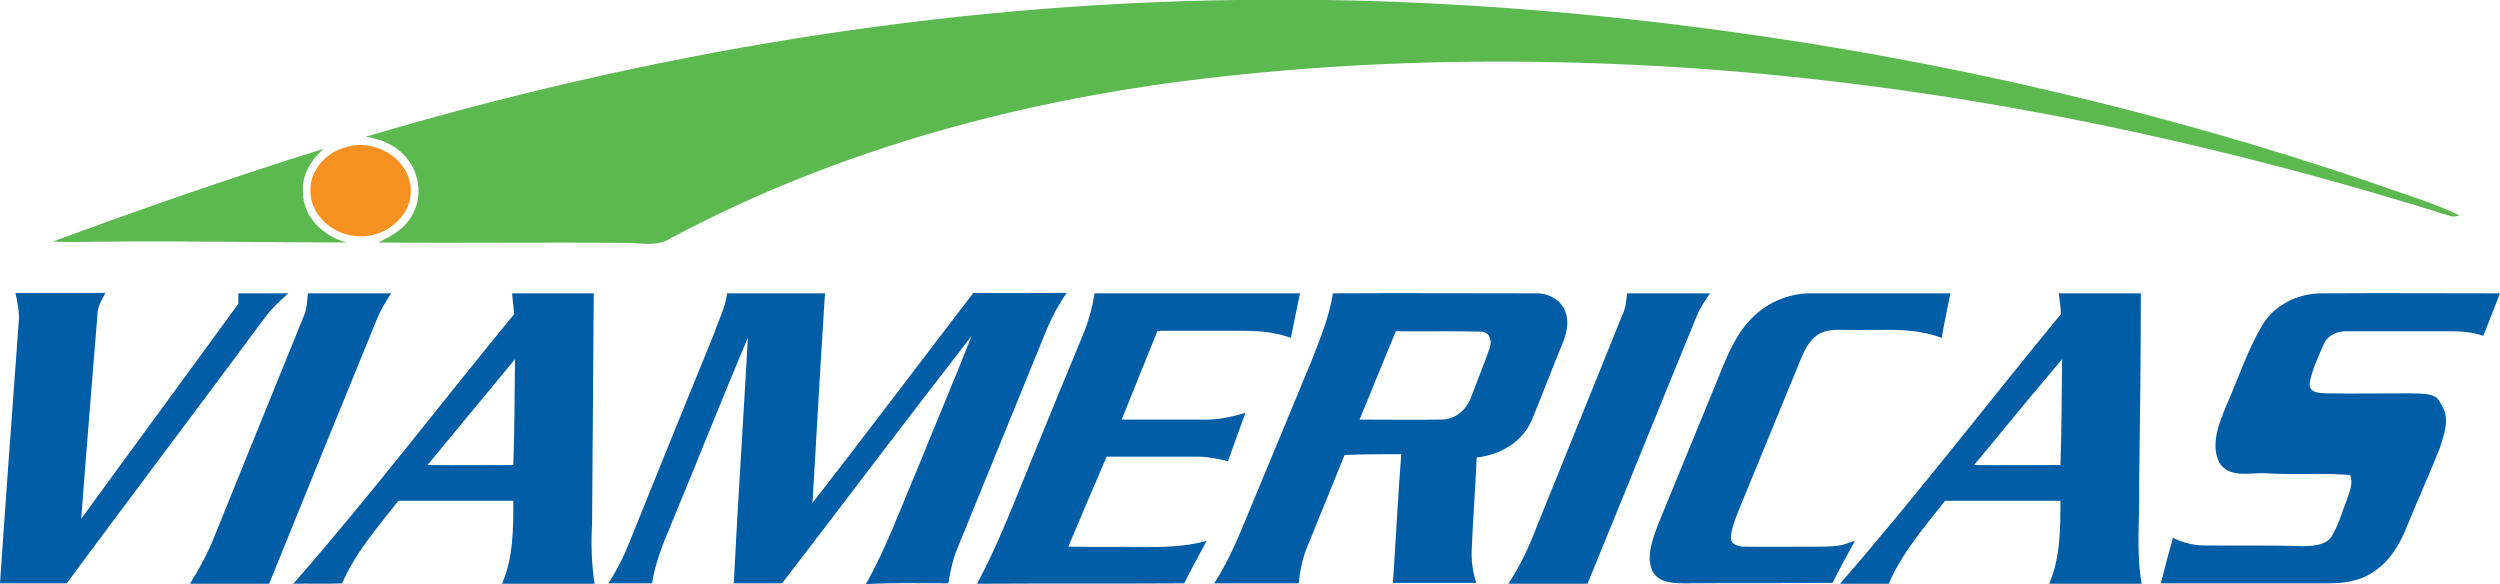
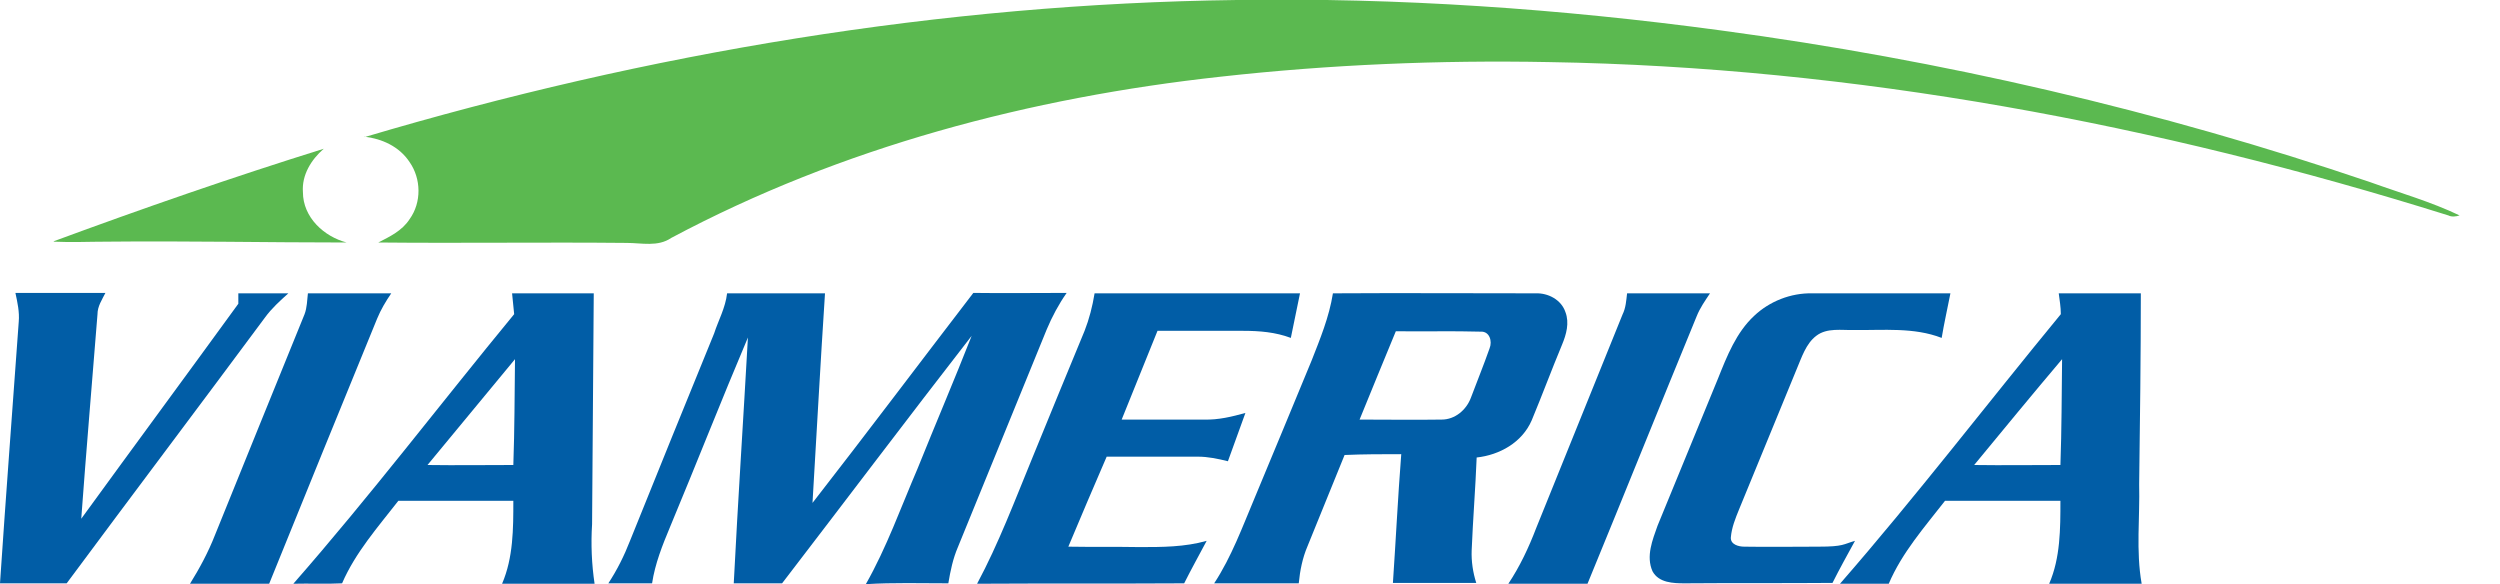
<svg xmlns="http://www.w3.org/2000/svg" version="1.1" viewBox="0 0 600 140.2">
  <defs>
    <style>
      .cls-1 {
        fill: #5bb950;
      }

      .cls-2 {
        fill: #f69020;
      }

      .cls-3 {
        fill: #015da6;
      }
    </style>
  </defs>
  <g>
    <g id="layer">
      <g>
        <path class="cls-1" d="M87.5,32.9C155.5,12.7,226,.9,296.8,0c38.8-.6,77.7,2.1,116.2,7.3,52.9,7.1,105.2,19.2,155.8,36.4,7.2,2.6,14.6,4.7,21.5,8-.9.3-1.9.4-2.7,0-69.9-21.9-142.6-35.6-215.9-36.8-26.3-.5-52.6.6-78.7,3.5-45.7,5-91,16.9-131.9,38.7-3.2,2.2-7.1,1.2-10.7,1.2-19.9-.2-39.8.1-59.6-.1,2.7-1.4,5.7-2.8,7.5-5.6,2.9-4,2.8-9.7,0-13.7-2.5-3.8-6.7-5.6-10.8-6.1" />
        <path class="cls-1" d="M12.9,57.9c21.4-7.9,43-15.4,64.8-22.2-3,2.6-5.3,6.3-5,10.4,0,6.1,5.1,10.7,10.5,12.1-19.2,0-38.4-.4-57.7-.2-4.1,0-8.3.2-12.6,0" />
-         <path class="cls-2" d="M82.8,35.4c6.7-2.3,15.4,2.3,15.8,10,.3,7.1-7.2,12.3-13.7,11.2-5.2-.6-10.2-4.9-10.4-10.4-.3-5.2,3.7-9.6,8.3-10.8" />
        <path class="cls-3" d="M57.2,70.4h12c-2,1.8-4,3.6-5.6,5.8-15.8,21.3-31.8,42.5-47.6,63.8H0c1.4-20.9,3-41.9,4.5-62.8.2-2.3-.3-4.6-.8-6.9h21.6c-.8,1.6-1.9,3.2-1.9,5.1-1.3,16.4-2.7,32.7-3.9,49.1,12.5-17.2,25.2-34.4,37.7-51.6,0-.8,0-1.6,0-2.5" />
        <path class="cls-3" d="M326.3,100.7c6.6,0,13.1.1,19.7,0,3.2,0,5.9-2.3,7-5.2,1.5-4,3.1-7.9,4.5-11.9.7-1.7,0-4.1-2.1-4-6.8-.2-13.6,0-20.4-.1-2.9,7-5.8,14.1-8.7,21.2M319.9,70.4c16.2-.1,32.5,0,48.7,0,2.9-.1,6.1,1.5,7.1,4.5,1,2.6.2,5.4-.8,7.8-2.5,6-4.8,12.2-7.3,18.2-2.3,5.3-7.7,8.3-13.2,8.9-.3,7.5-.9,14.9-1.2,22.3-.1,2.6.3,5.3,1.1,7.8h-20c.7-10.3,1.2-20.6,2-30.9-4.5,0-9.1,0-13.6.2-3,7.3-5.9,14.6-8.9,21.9-1.2,2.8-1.8,5.8-2.1,8.9h-20.3c4.2-6.4,6.8-13.6,9.8-20.7,4.5-10.9,9.1-21.8,13.6-32.8,2-5.1,4.2-10.4,5.1-16.1" />
        <path class="cls-3" d="M473.8,111.6c6.9.1,13.8,0,20.7,0,.3-8.5.3-16.9.4-25.4-7.1,8.4-14.1,16.9-21.1,25.4M494.1,70.4h19.7c0,15.3-.2,30.5-.4,45.8.2,8-.8,16,.6,23.9h-22.2c2.7-6.2,2.7-13.2,2.7-19.9h-27.7c-4.9,6.3-10.3,12.4-13.5,19.9h-11.7c18.3-21,35.3-43.2,53-64.7,0-1.7-.3-3.4-.5-5" />
        <path class="cls-3" d="M73.9,70.4h20c-1.3,1.9-2.5,3.9-3.4,6.1-8.7,21.2-17.3,42.4-25.9,63.6h-19c2.3-3.7,4.4-7.6,6-11.7,7.2-17.7,14.3-35.4,21.5-53,.6-1.6.6-3.3.8-5" />
        <path class="cls-3" d="M102.6,111.6c6.9.1,13.7,0,20.6,0,.3-8.5.3-16.9.4-25.4-7,8.5-14,16.9-21,25.4M122.9,70.4h19.6c-.1,18.5-.3,36.9-.4,55.4-.3,4.8-.1,9.6.6,14.3h-22.2c2.7-6.3,2.7-13.2,2.7-19.9h-27.6c-4.9,6.3-10.3,12.4-13.5,19.8-3.9.2-7.8,0-11.7.1,18.4-21,35.3-43.2,53-64.7-.2-1.7-.3-3.3-.5-5" />
        <path class="cls-3" d="M174.5,70.4h23.5c-1.1,16.8-2,33.5-3,50.3,13-16.7,25.7-33.6,38.6-50.4,7.5.1,14.9,0,22.4,0-1.9,2.7-3.5,5.7-4.8,8.8-7.1,17.4-14.2,34.8-21.3,52.2-1.2,2.8-1.8,5.7-2.3,8.7-6.6,0-13.2-.2-19.8.2,5-8.8,8.4-18.4,12.4-27.7,4.3-10.7,8.8-21.2,13-31.9-15.3,19.7-30.3,39.6-45.5,59.4h-11.6c1-19.7,2.3-39.3,3.4-59-6.4,15.1-12.4,30.4-18.7,45.5-1.8,4.3-3.6,8.8-4.3,13.5h-10.5c2.1-3.2,3.8-6.6,5.2-10.2,6.7-16.6,13.4-33.2,20.2-49.8,1-3.1,2.7-6.1,3.1-9.6" />
        <path class="cls-3" d="M262.7,70.4h49.3c-.7,3.6-1.5,7.1-2.2,10.7-3.7-1.4-7.6-1.7-11.4-1.7h-20.6c-2.9,7.1-5.7,14.2-8.6,21.3h19.8c3.4.1,6.7-.7,9.9-1.6-1.4,3.9-2.8,7.7-4.2,11.6-2.4-.6-4.8-1.1-7.2-1.1h-21.9c-3.1,7.2-6.2,14.4-9.2,21.6,5.7.1,11.4,0,17.1.1,5.4,0,10.8,0,16.1-1.5-1.8,3.4-3.7,6.8-5.4,10.2-16.6.1-33.1,0-49.7.1,5.2-9.7,9.1-20.1,13.3-30.3,4.1-10.1,8.3-20.2,12.5-30.4,1.1-2.8,1.9-5.9,2.4-9" />
        <path class="cls-3" d="M390.5,70.4h19.9c-1.2,1.8-2.4,3.5-3.2,5.5-8.8,21.4-17.4,42.8-26.2,64.2h-19c2.8-4.2,4.9-8.7,6.7-13.4,6.9-17.1,13.8-34.1,20.7-51.2.8-1.6.9-3.4,1.1-5.1" />
        <path class="cls-3" d="M421,75.8c3.7-3.5,8.8-5.5,13.9-5.4h33.2c-.7,3.6-1.5,7.1-2.1,10.7-6.7-2.6-14-1.8-21-1.9-3,.1-6.5-.6-9.1,1.4-2.5,1.9-3.5,5.2-4.7,8-4.6,11.2-9.2,22.4-13.8,33.6-.9,2.2-1.8,4.4-2,6.8-.1,1.7,1.9,2.2,3.2,2.2,5.9.1,11.9,0,17.9,0s5.9-.6,8.7-1.4c-1.8,3.3-3.7,6.7-5.4,10.1-11.8.1-23.6,0-35.4.1-2.8,0-6.3-.1-7.8-2.9-1.6-3.6,0-7.5,1.2-10.9,4.8-11.8,9.7-23.5,14.5-35.3,2.2-5.5,4.4-11.1,8.7-15.1" />
-         <path class="cls-3" d="M542.8,78.3c2.9-5.1,8.7-7.9,14.4-7.9,14.3-.1,28.5,0,42.8,0-1.3,3.4-2.7,6.8-4,10.2-4.2-1.5-8.7-1-13-1.1h-19.5c-2.3-.1-4.8.8-5.8,3.1-1.3,3.1-2.9,6.2-3.4,9.6,0,2.1,2.3,2.1,3.7,2.2,6.8.1,13.5,0,20.3,0s6.6.8,8.2,3.8c1.3,3,0,6.3-.9,9.2-2.5,6.4-5.4,12.7-8,19.1-1.7,4.3-4.2,8.4-8.2,10.9-3.1,2.1-7,2.6-10.6,2.6h-40.2c.9-3.6,1.9-7.3,2.9-10.9,2.2,1,4.5,1.7,6.9,1.8,8.1.1,16.1-.1,24.2.2,2.4-.1,5.3-.1,6.9-2.2,1.7-2.7,2.5-5.8,3.7-8.8.6-1.9,1.7-4.1.8-6.1-6.6-.5-13.3,0-20-.4-3.8-.3-8.9,1.4-11.4-2.6-2.1-4.4,0-9.5,1.7-13.6,2.8-6.3,5-13.1,8.5-19.1" />
      </g>
    </g>
  </g>
</svg>